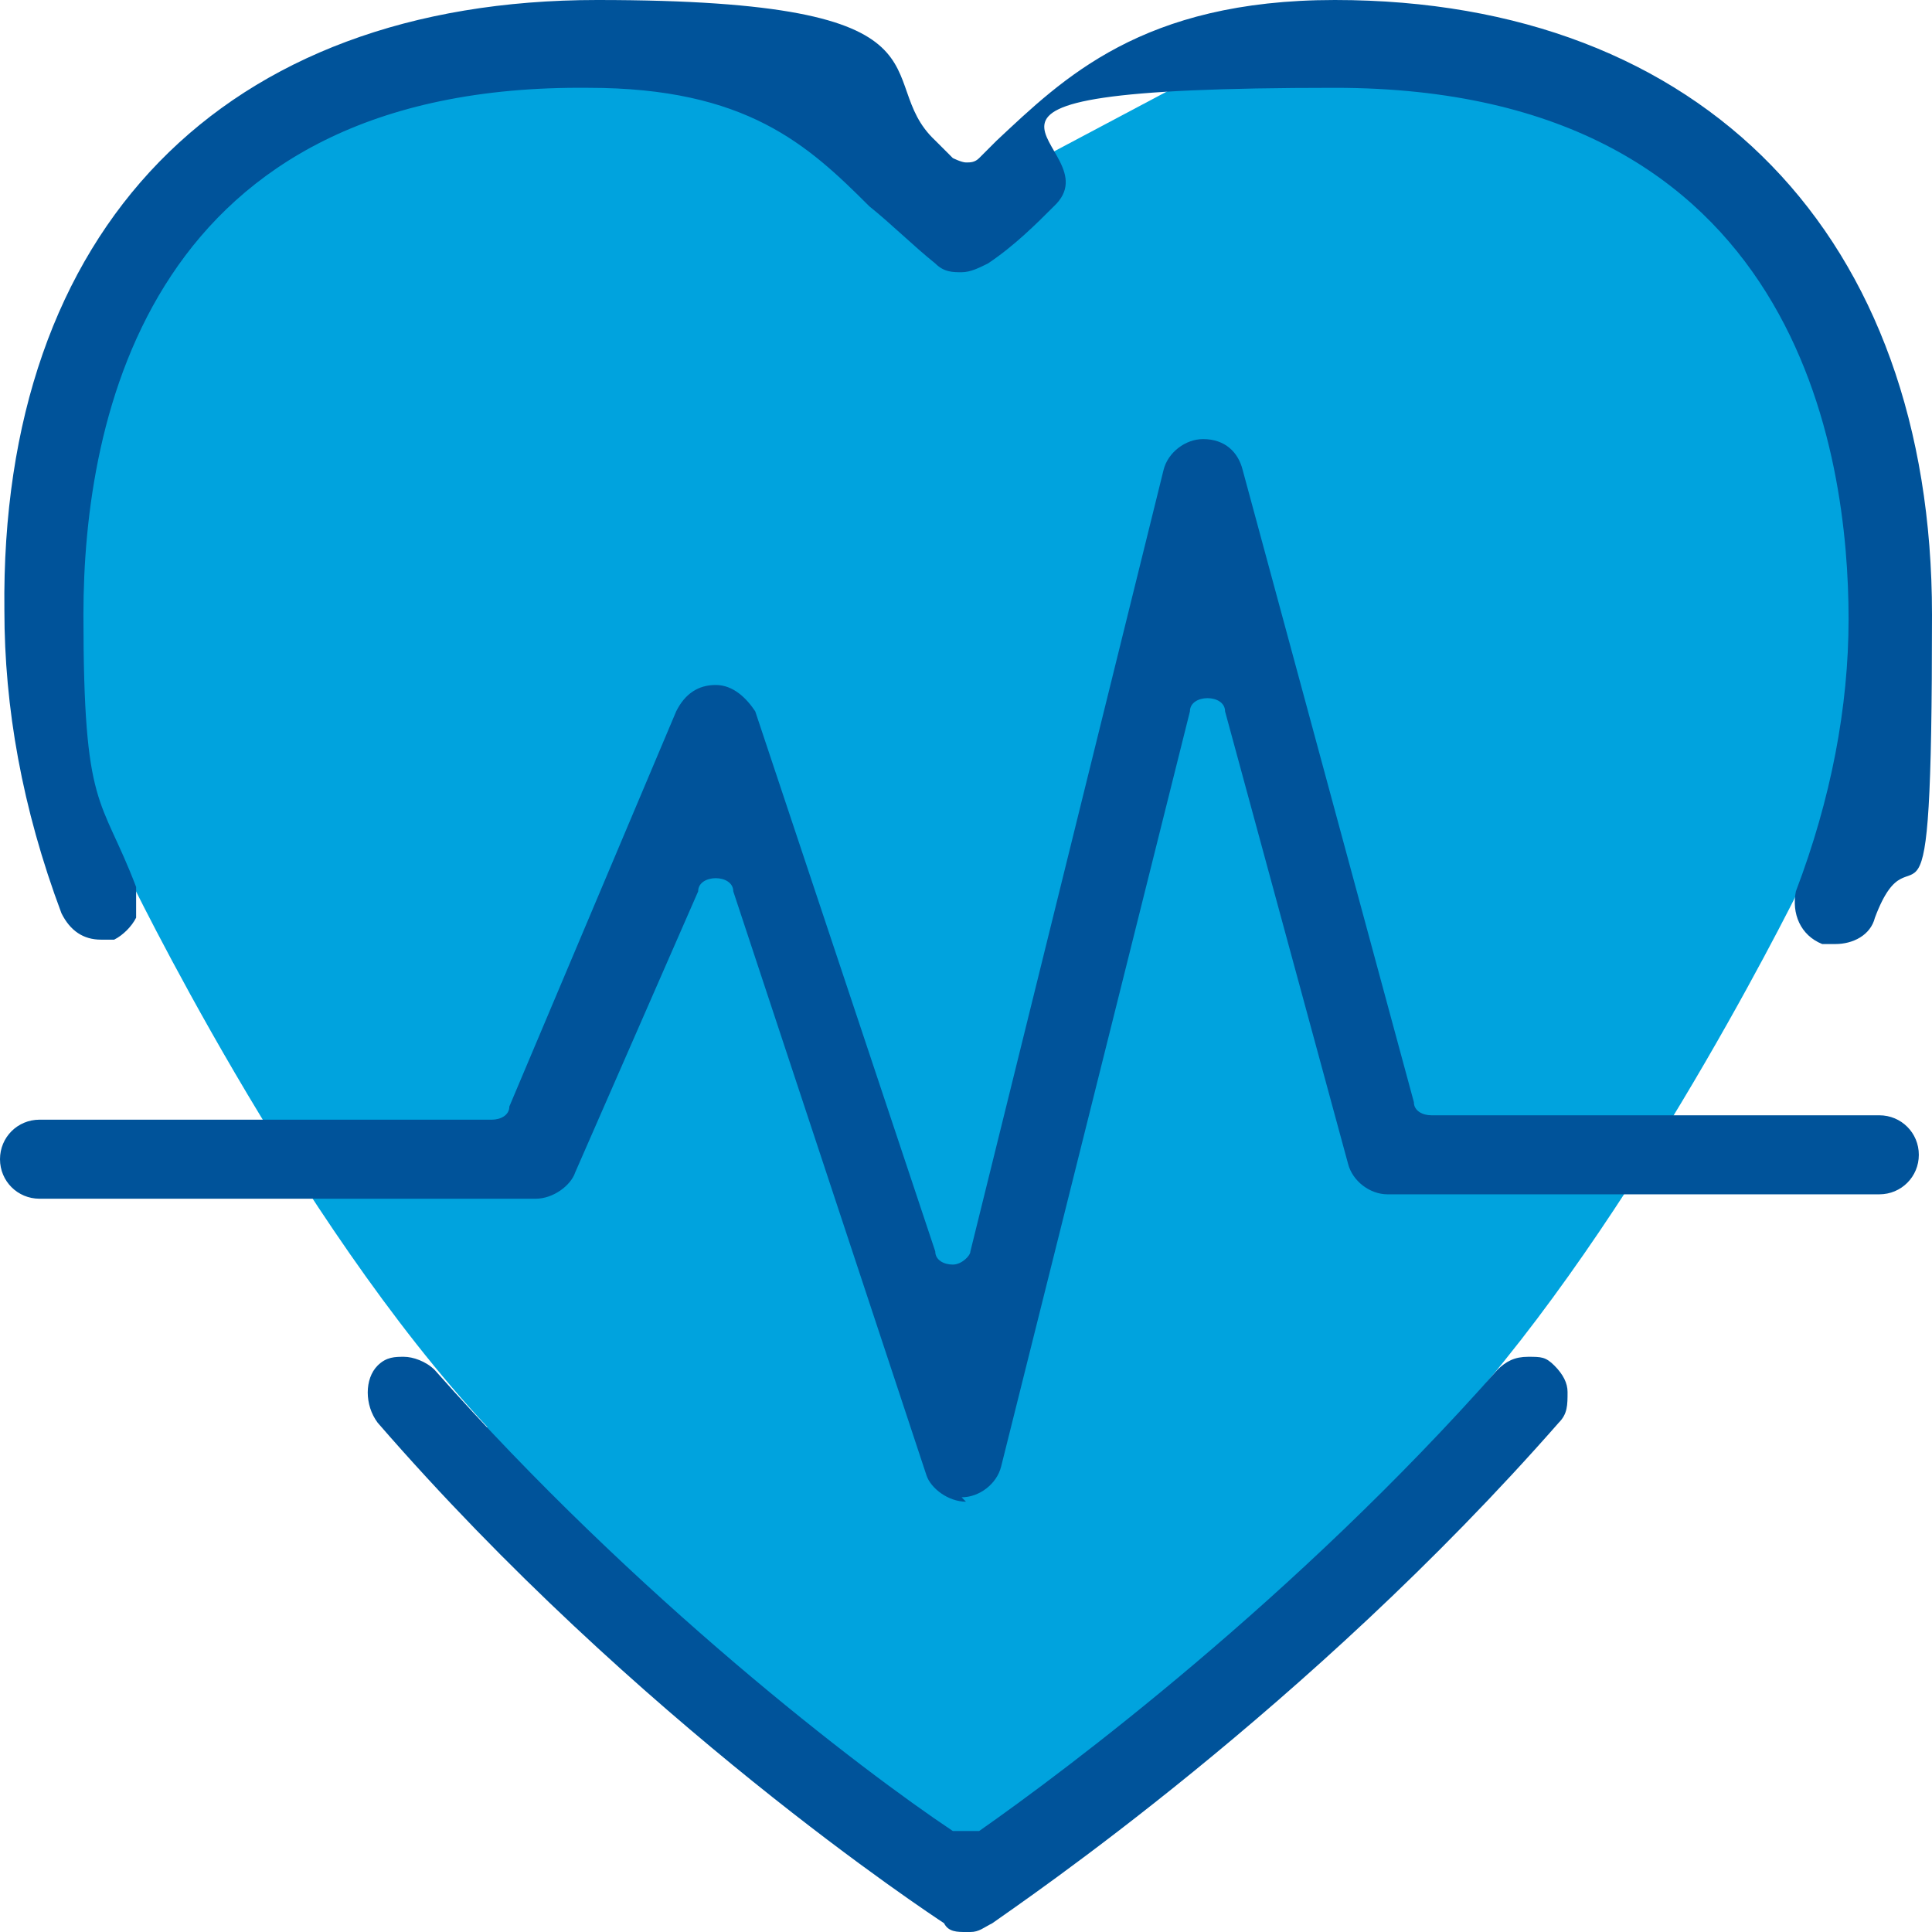
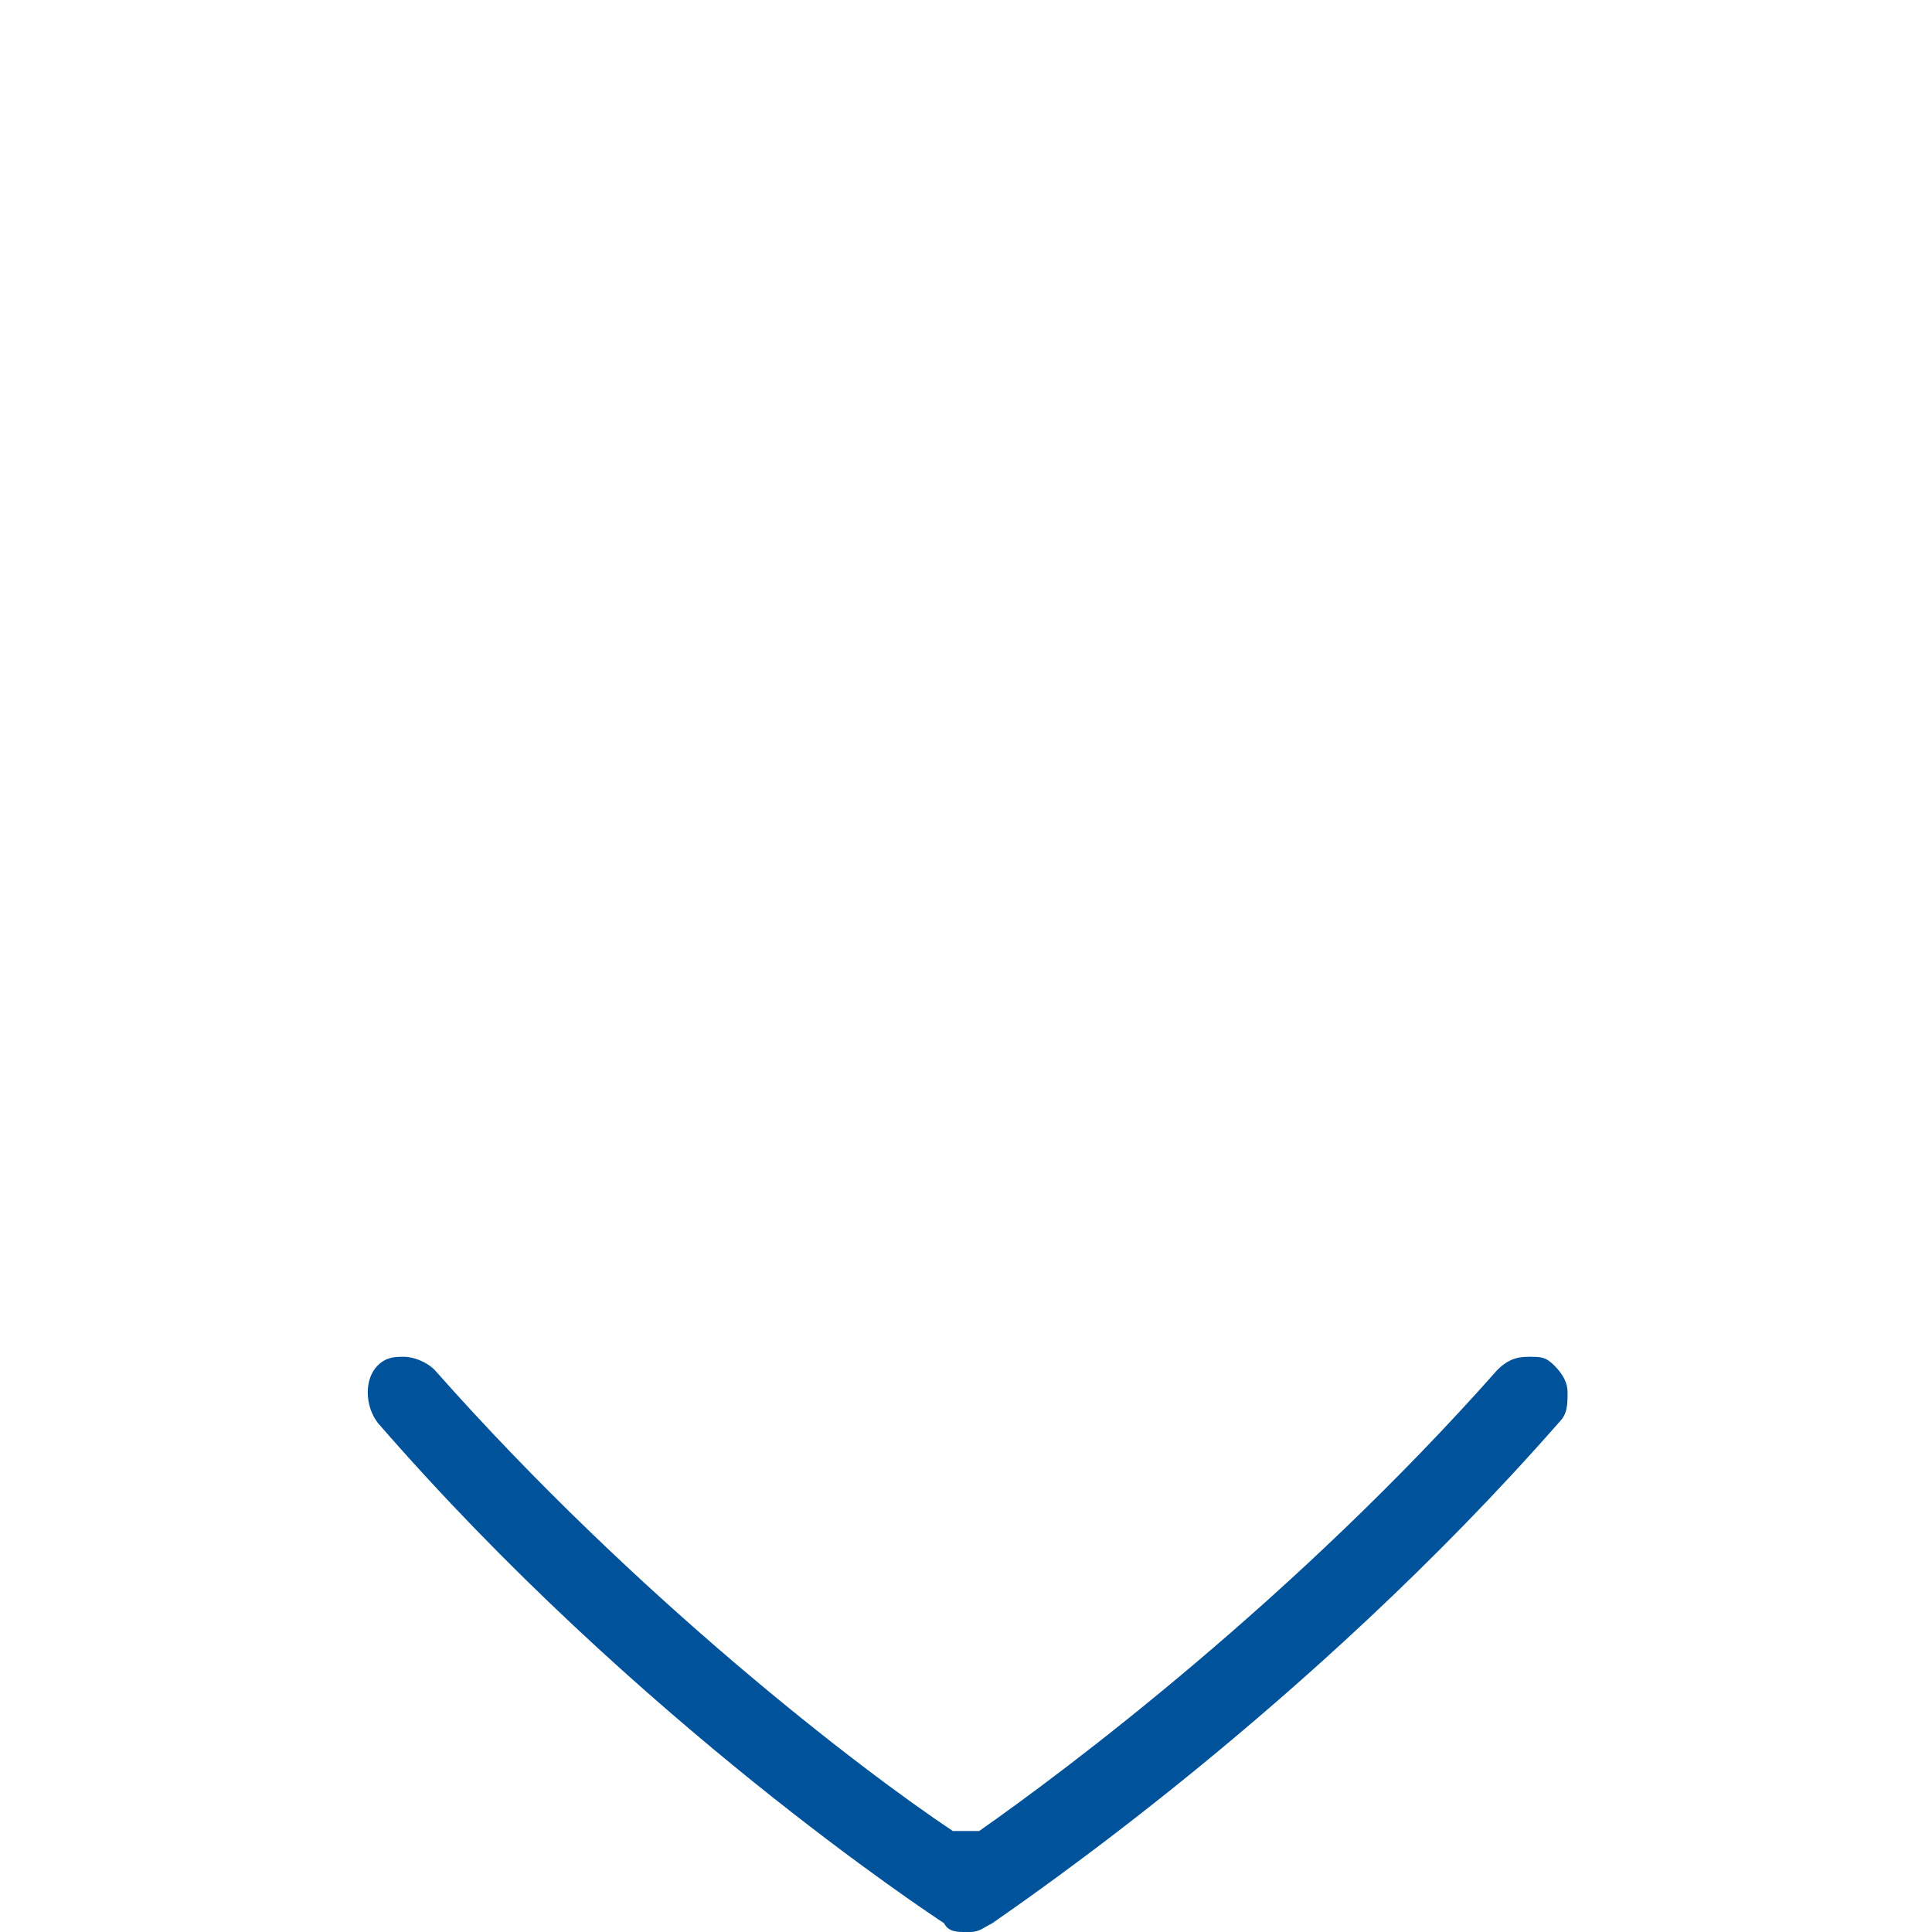
<svg xmlns="http://www.w3.org/2000/svg" id="Layer_2" viewBox="0 0 44 44">
  <defs>
    <style>.cls-1{fill:#00a3de;}.cls-1,.cls-2{stroke-width:0px;}.cls-2{fill:#00539a;}</style>
  </defs>
  <g id="Layer_1-2">
-     <path class="cls-1" d="m42.1,9.8l-1.8-5-3.6-2.2-3.4-1.7-6,.8-4.9,2.6h-1.7c0,0-1.7-1.5-1.7-1.5L14.6.7l-6.3.9-5.4,3.8L.7,12.8l1.4,7.1h.8s3.8,7.9,8.2,12.6l-.9.8,11.8,9.8,12.2-10.4-.7-.8c4.1-4.7,7.6-11.9,7.6-11.9l.9-.7,1-3.6-.8-5.7Z" />
-     <path class="cls-2" d="m41.8,21.5c-.1,0-.2,0-.3,0-.5-.2-.7-.7-.6-1.2.8-2.1,1.2-4.2,1.2-6.2,0-3.7-1.1-12.1-11.7-12.1s-4.9,1.3-6.4,2.7c-.4.4-.9.9-1.5,1.3-.2.1-.4.2-.6.2s-.4,0-.6-.2c-.5-.4-1-.9-1.5-1.3h0c-1.4-1.4-2.8-2.7-6.4-2.7C3.4,1.9,1.9,9.5,1.9,14s.4,4.1,1.2,6.2c0,.2,0,.5,0,.7-.1.2-.3.4-.5.5-.1,0-.2,0-.3,0-.4,0-.7-.2-.9-.6-.9-2.4-1.3-4.7-1.3-6.9C0,5.2,5.1,0,13.6,0s6.2,1.8,7.7,3.2c.1.1.3.3.4.4,0,0,.2.1.3.1s.2,0,.3-.1c.1-.1.3-.3.4-.4,1.5-1.4,3.3-3.2,7.7-3.2,8.4,0,13.6,5.4,13.6,14s-.4,4.5-1.3,6.9c-.1.4-.5.6-.9.6Z" />
    <path class="cls-2" d="m22,44c-.2,0-.4,0-.5-.2-.3-.2-7-4.6-12.9-11.4-.3-.4-.3-1,0-1.3.2-.2.4-.2.6-.2s.5.1.7.3c4.6,5.2,9.7,9.1,11.8,10.5,0,0,.2,0,.3,0s.2,0,.3,0c2-1.4,7.2-5.3,11.8-10.5.2-.2.4-.3.7-.3s.4,0,.6.2c.2.2.3.4.3.6,0,.3,0,.5-.2.7-5.7,6.5-12.2,10.9-12.9,11.4-.2.1-.3.2-.5.2Z" />
-     <path class="cls-2" d="m22,34.2c-.4,0-.8-.3-.9-.6l-4.4-13.3c0-.2-.2-.3-.4-.3,0,0,0,0,0,0-.2,0-.4.1-.4.3l-2.8,6.4c-.1.3-.5.6-.9.6H.9c-.5,0-.9-.4-.9-.9s.4-.9.9-.9h10.3c.2,0,.4-.1.4-.3l3.8-9c.2-.4.5-.6.9-.6s0,0,0,0c.4,0,.7.3.9.6l4.1,12.3c0,.2.2.3.4.3s0,0,0,0c.2,0,.4-.2.4-.3l4.4-17.8c.1-.4.5-.7.9-.7.5,0,.8.3.9.7l3.9,14.4c0,.2.2.3.4.3h10.2c.5,0,.9.4.9.9s-.4.9-.9.9h-11.2c-.4,0-.8-.3-.9-.7l-2.8-10.3c0-.2-.2-.3-.4-.3h0c-.2,0-.4.1-.4.3l-4.3,17.2c-.1.4-.5.7-.9.7h0Z" />
  </g>
</svg>